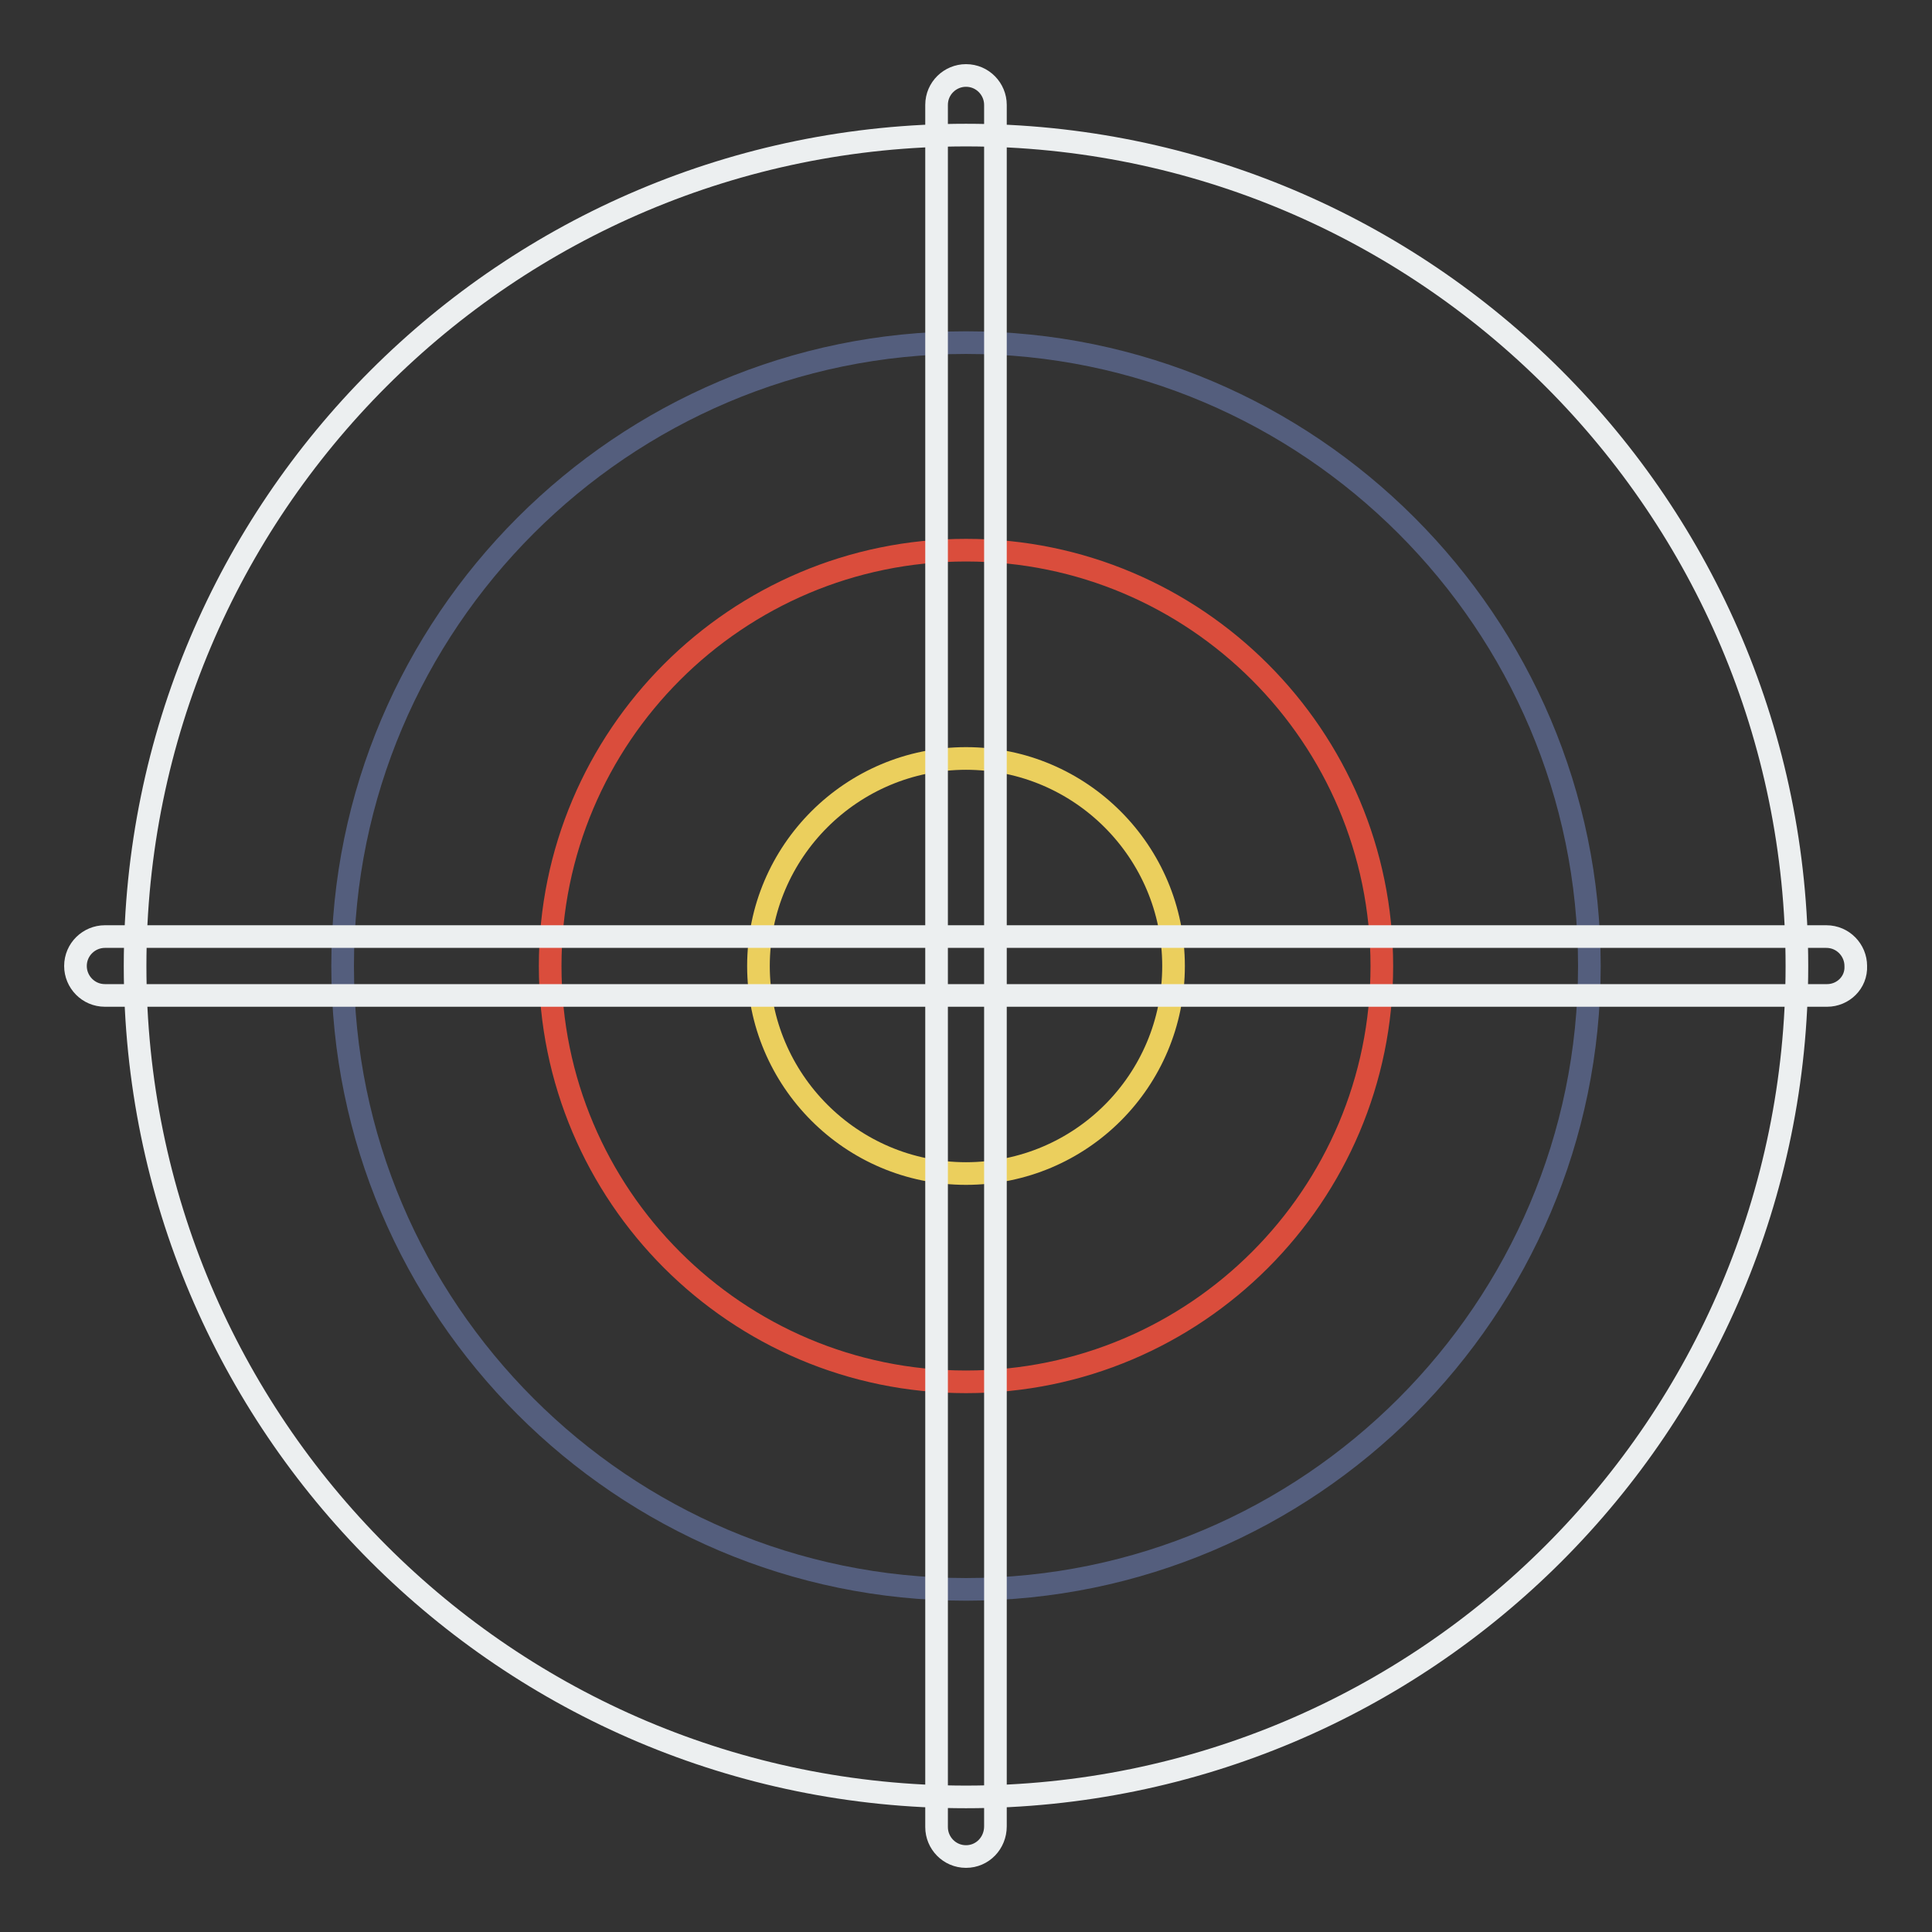
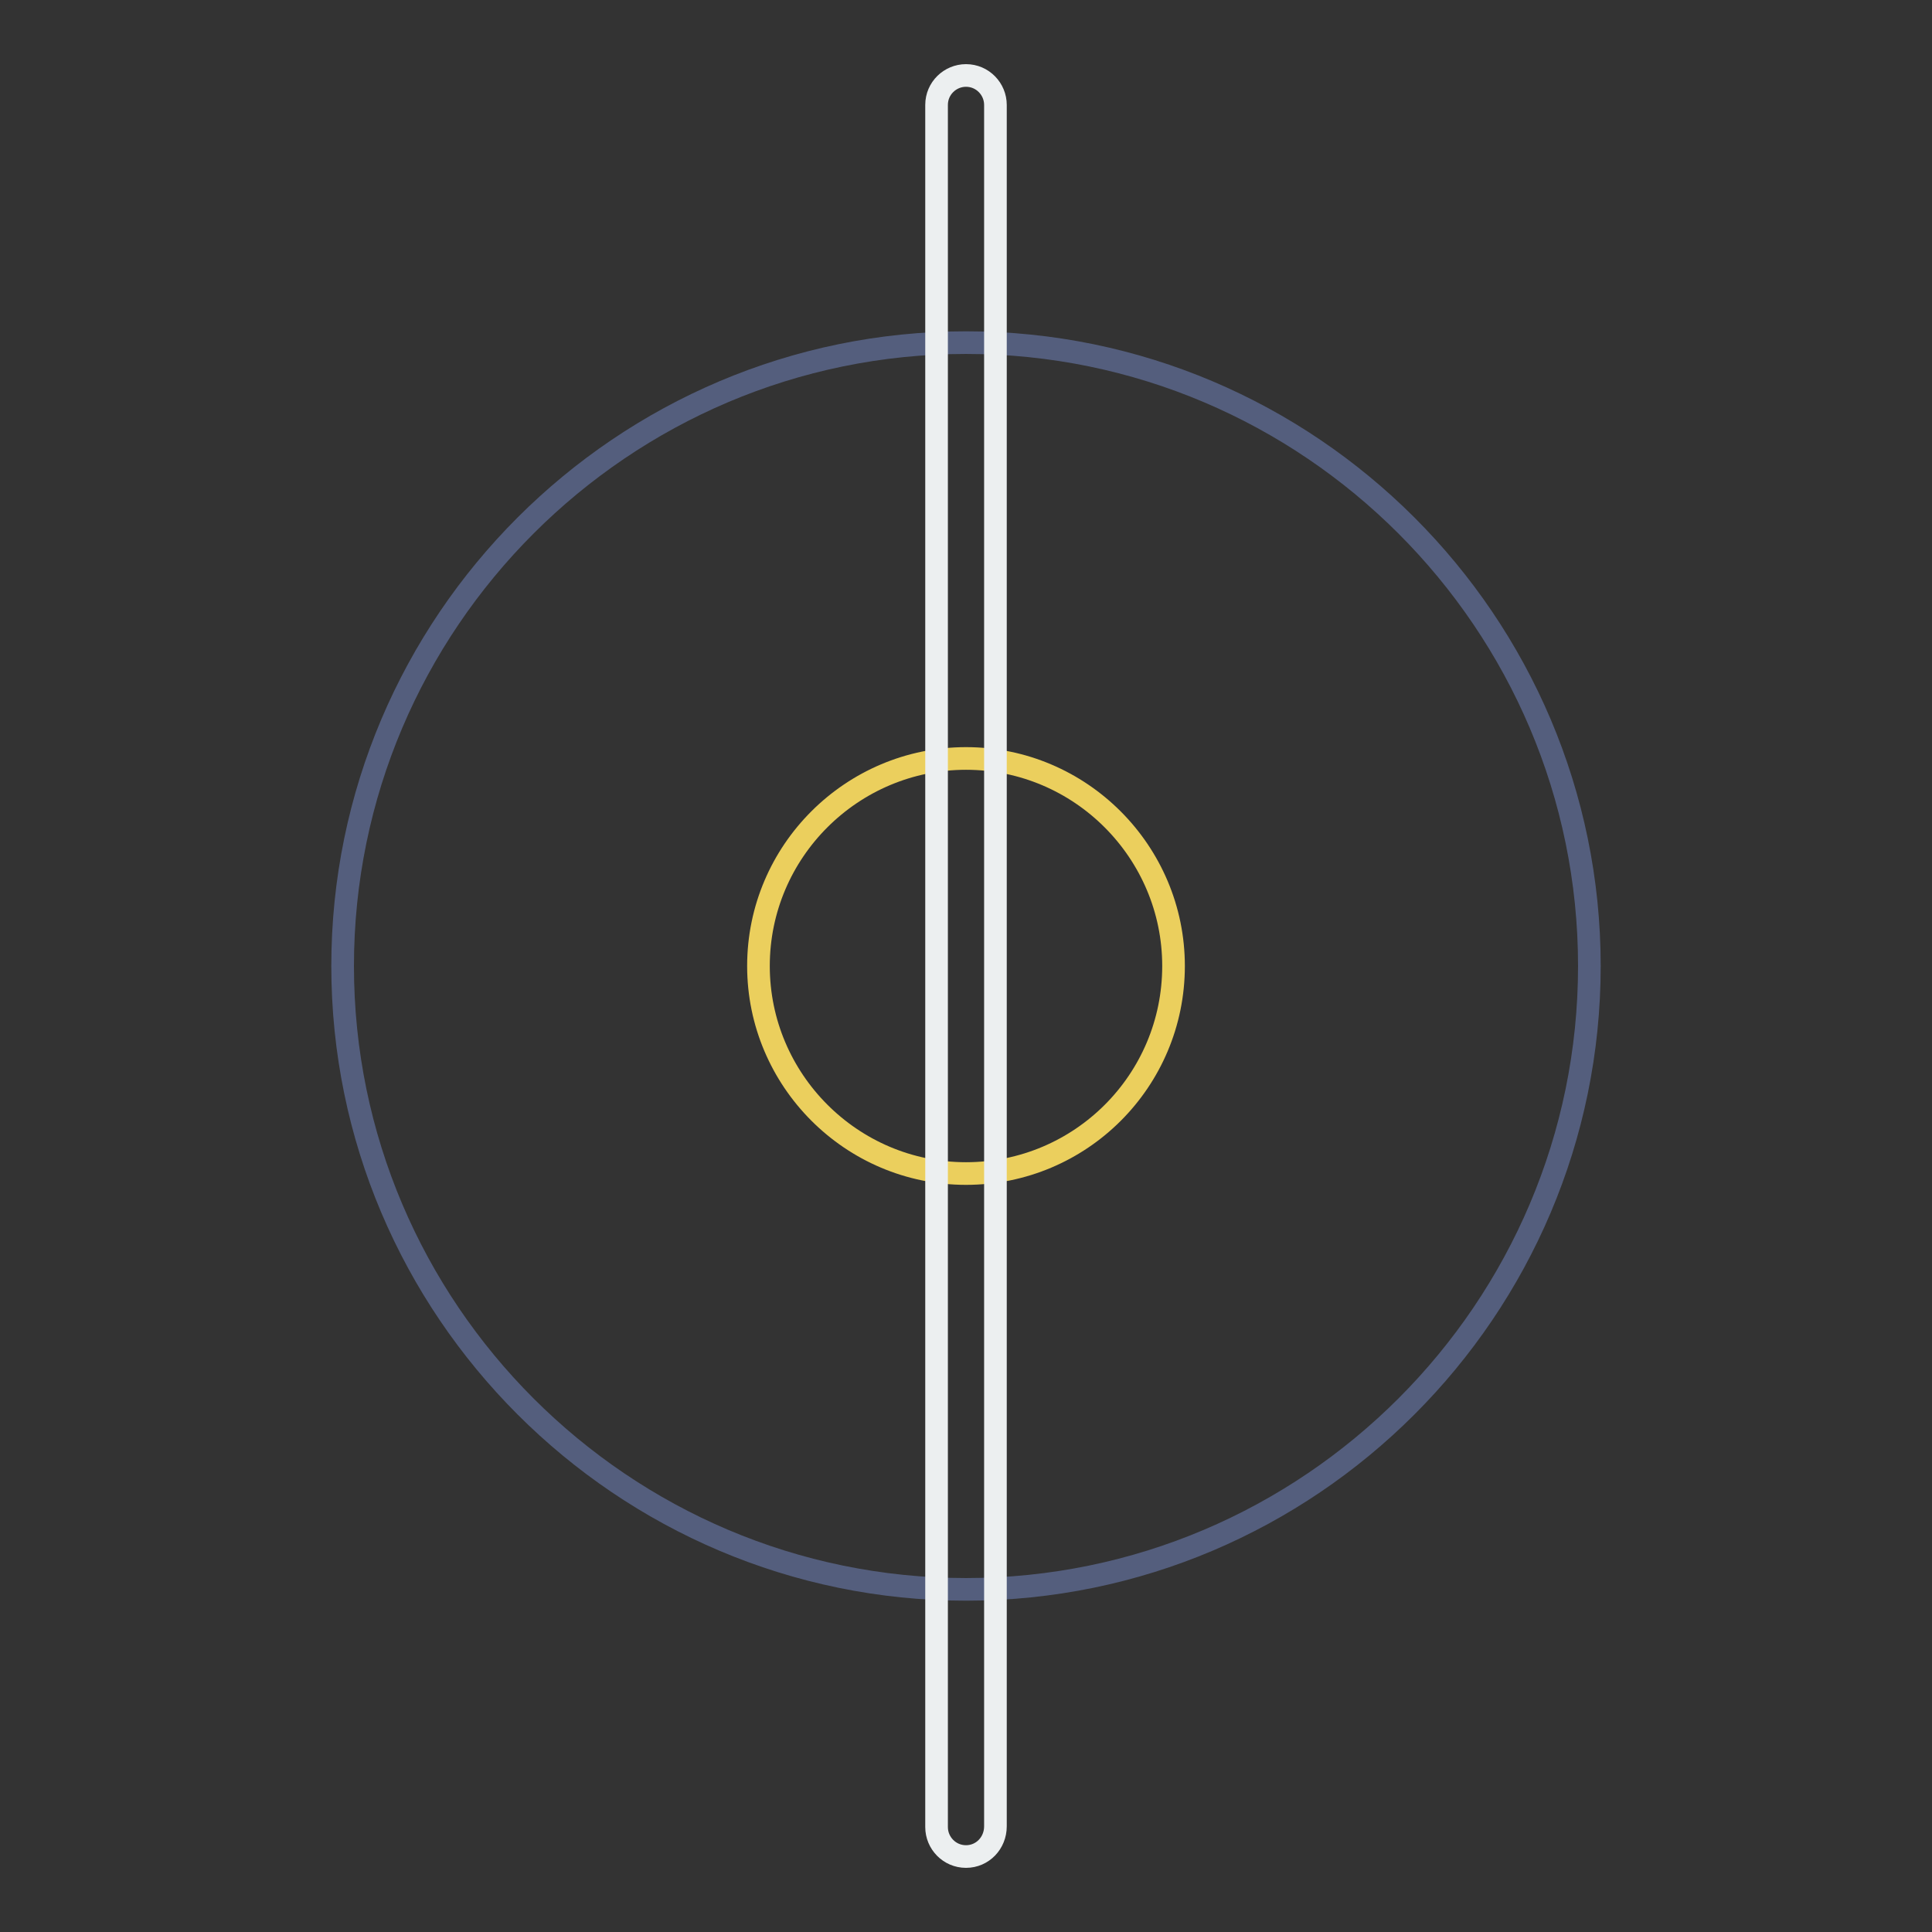
<svg xmlns="http://www.w3.org/2000/svg" version="1.1" x="0px" y="0px" viewBox="0 0 256 256" enable-background="new 0 0 256 256" xml:space="preserve">
  <rect x="0" y="0" width="256" height="256" fill="#333333" stroke="none" />
  <g>
-     <path stroke-width="3" fill-opacity="0" stroke="#eceff0" d="M17.9,128c0,60.8,49.3,110.1,110.1,110.1c60.8,0,110.1-49.3,110.1-110.1S188.8,17.9,128,17.9 C67.2,17.9,17.9,67.2,17.9,128L17.9,128z" />
    <path stroke-width="3" fill-opacity="0" stroke="#545e7d" d="M128,210.6c-45.5,0-82.6-37.1-82.6-82.6c0-45.5,37.1-82.6,82.6-82.6c45.5,0,82.6,37.1,82.6,82.6 C210.6,173.5,173.5,210.6,128,210.6z" />
-     <path stroke-width="3" fill-opacity="0" stroke="#da4d3c" d="M128,183.1c-30.4,0-55.1-24.7-55.1-55.1c0-30.4,24.7-55.1,55.1-55.1c30.4,0,55.1,24.7,55.1,55.1 C183.1,158.4,158.4,183.1,128,183.1z" />
    <path stroke-width="3" fill-opacity="0" stroke="#ebcf5d" d="M128,155.5c-15.2,0-27.5-12.4-27.5-27.5c0-15.2,12.4-27.5,27.5-27.5c15.2,0,27.5,12.4,27.5,27.5 C155.5,143.2,143.2,155.5,128,155.5z" />
    <path stroke-width="3" fill-opacity="0" stroke="#eceff0" d="M128,246c-2.2,0-3.9-1.8-3.9-3.9V13.9c0-2.2,1.8-3.9,3.9-3.9c2.2,0,3.9,1.8,3.9,3.9c0,0,0,0,0,0v228.1 C131.9,244.2,130.2,246,128,246z" />
-     <path stroke-width="3" fill-opacity="0" stroke="#eceff0" d="M242.1,131.9H13.9c-2.2,0-3.9-1.8-3.9-3.9c0-2.2,1.8-3.9,3.9-3.9c0,0,0,0,0,0h228.1c2.2,0,3.9,1.8,3.9,3.9 C246,130.2,244.2,131.9,242.1,131.9C242.1,131.9,242.1,131.9,242.1,131.9L242.1,131.9z" />
  </g>
</svg>